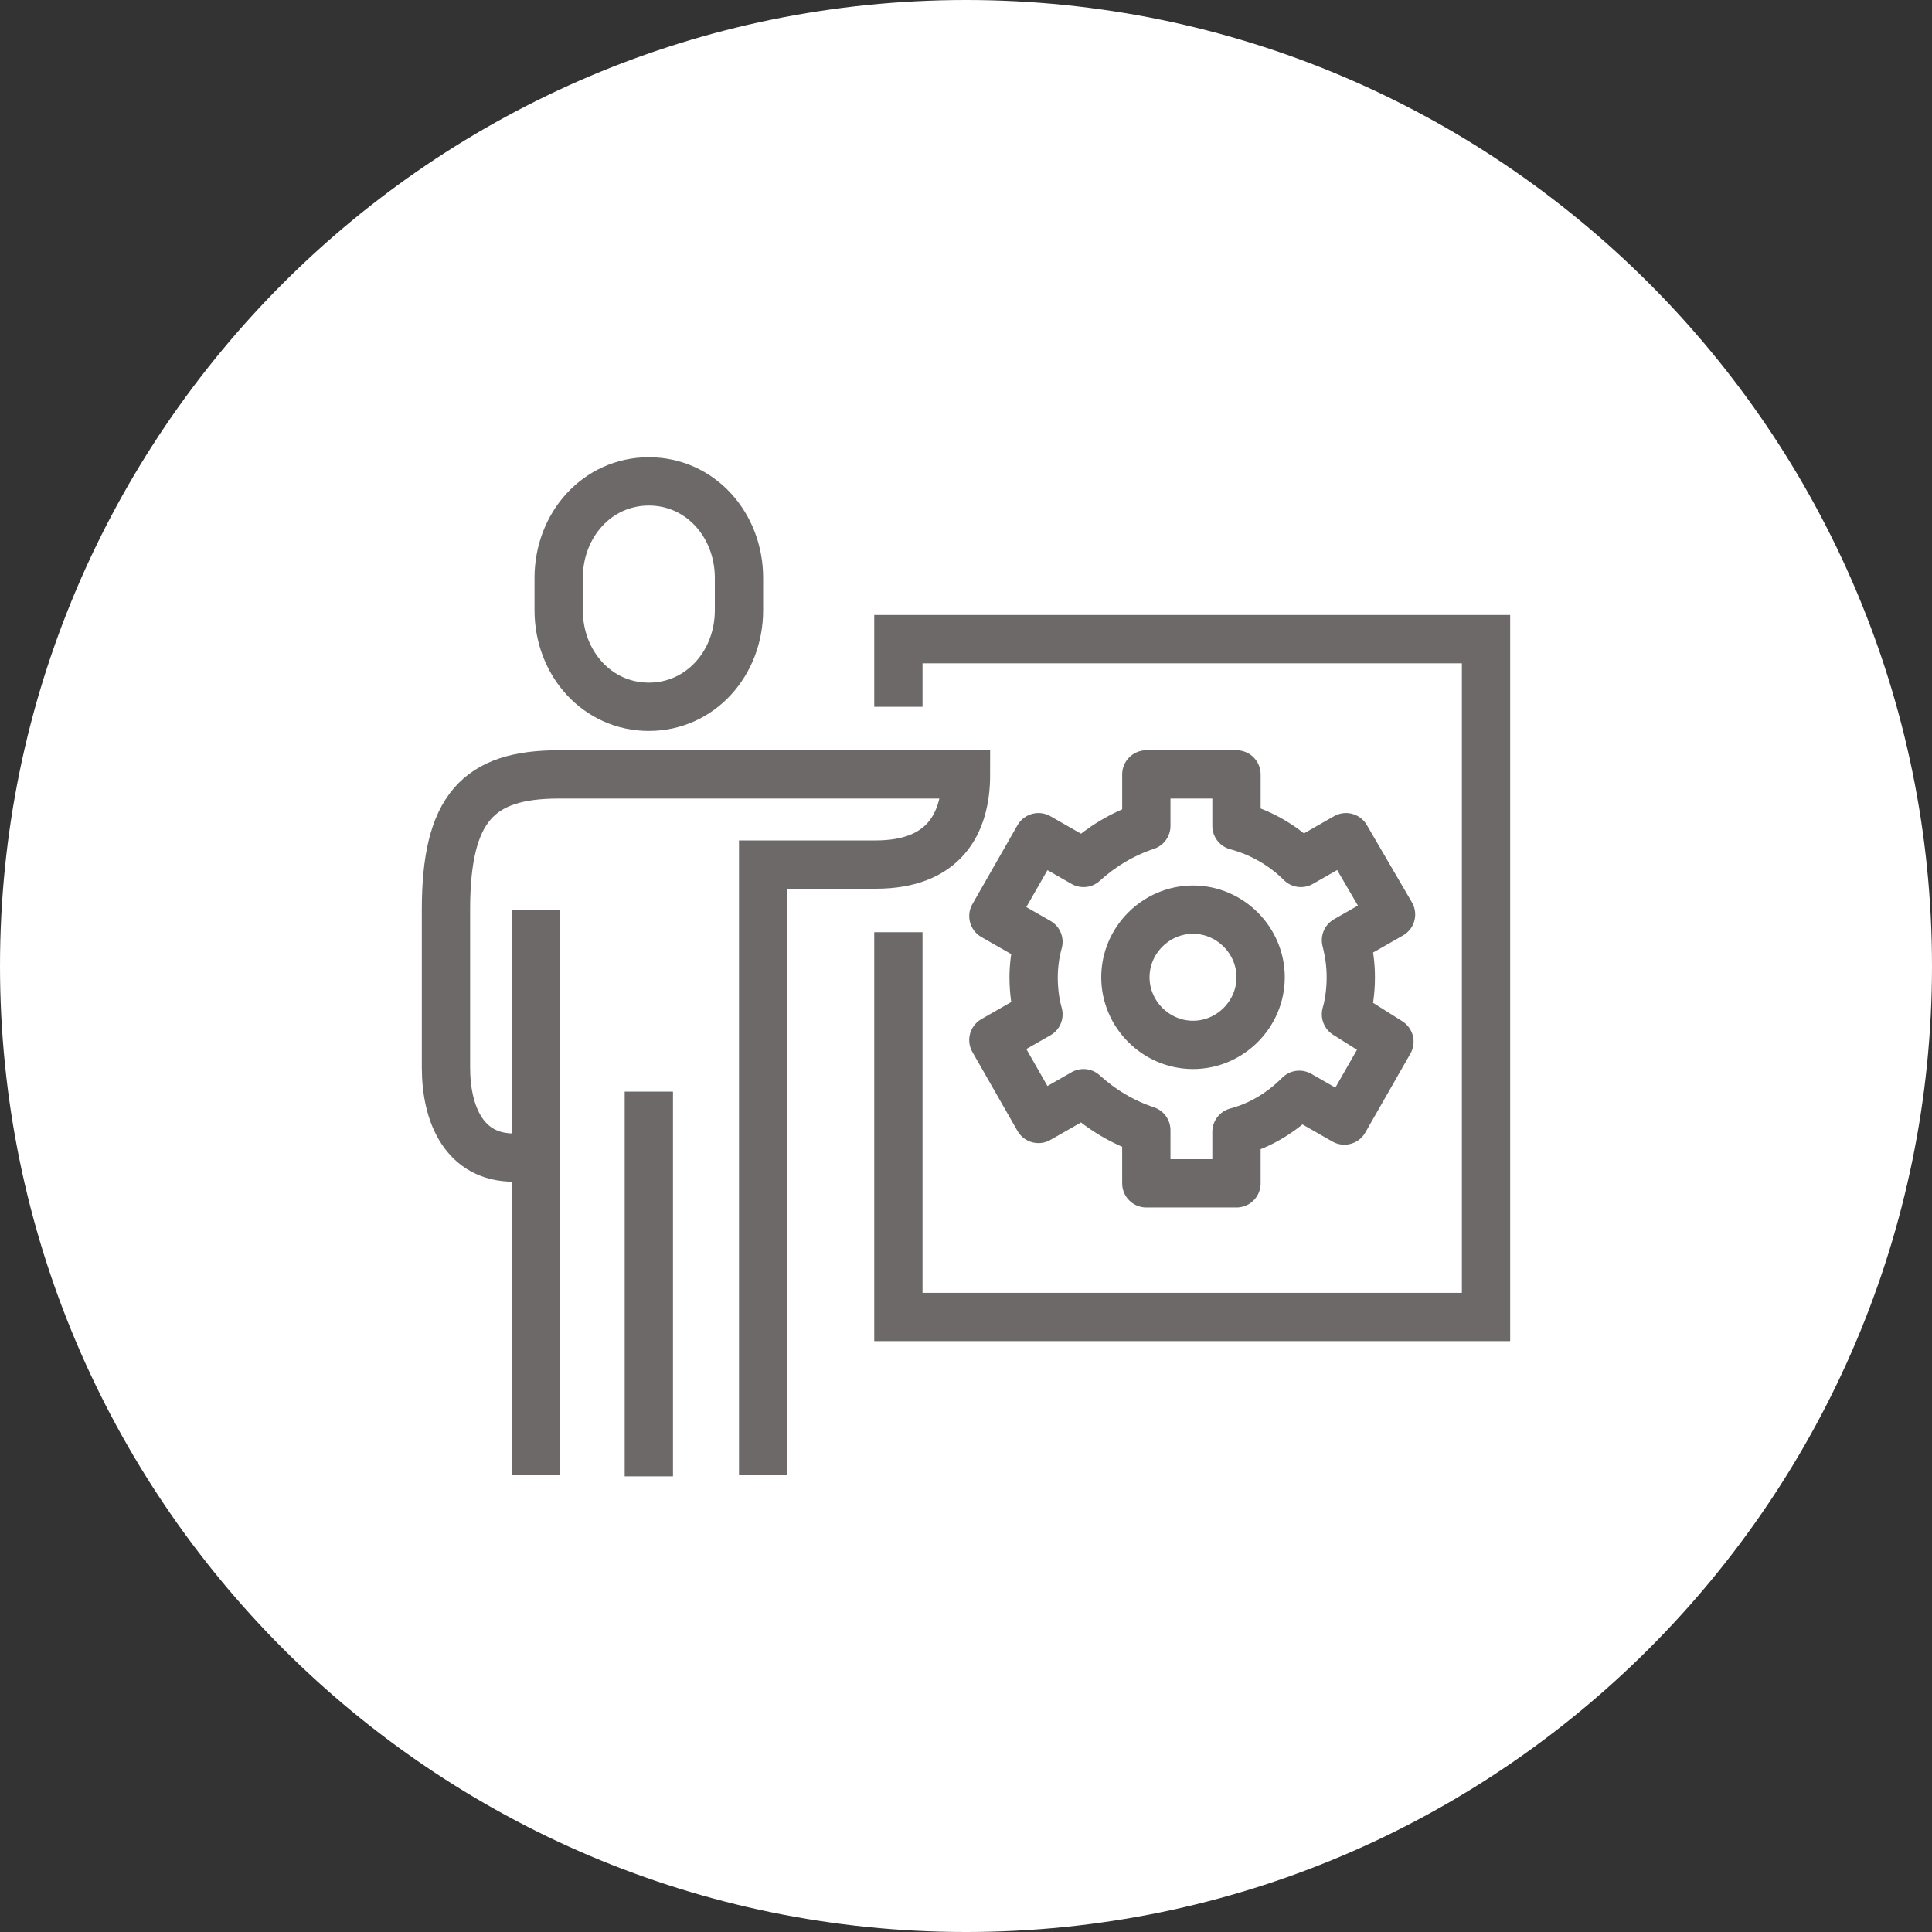
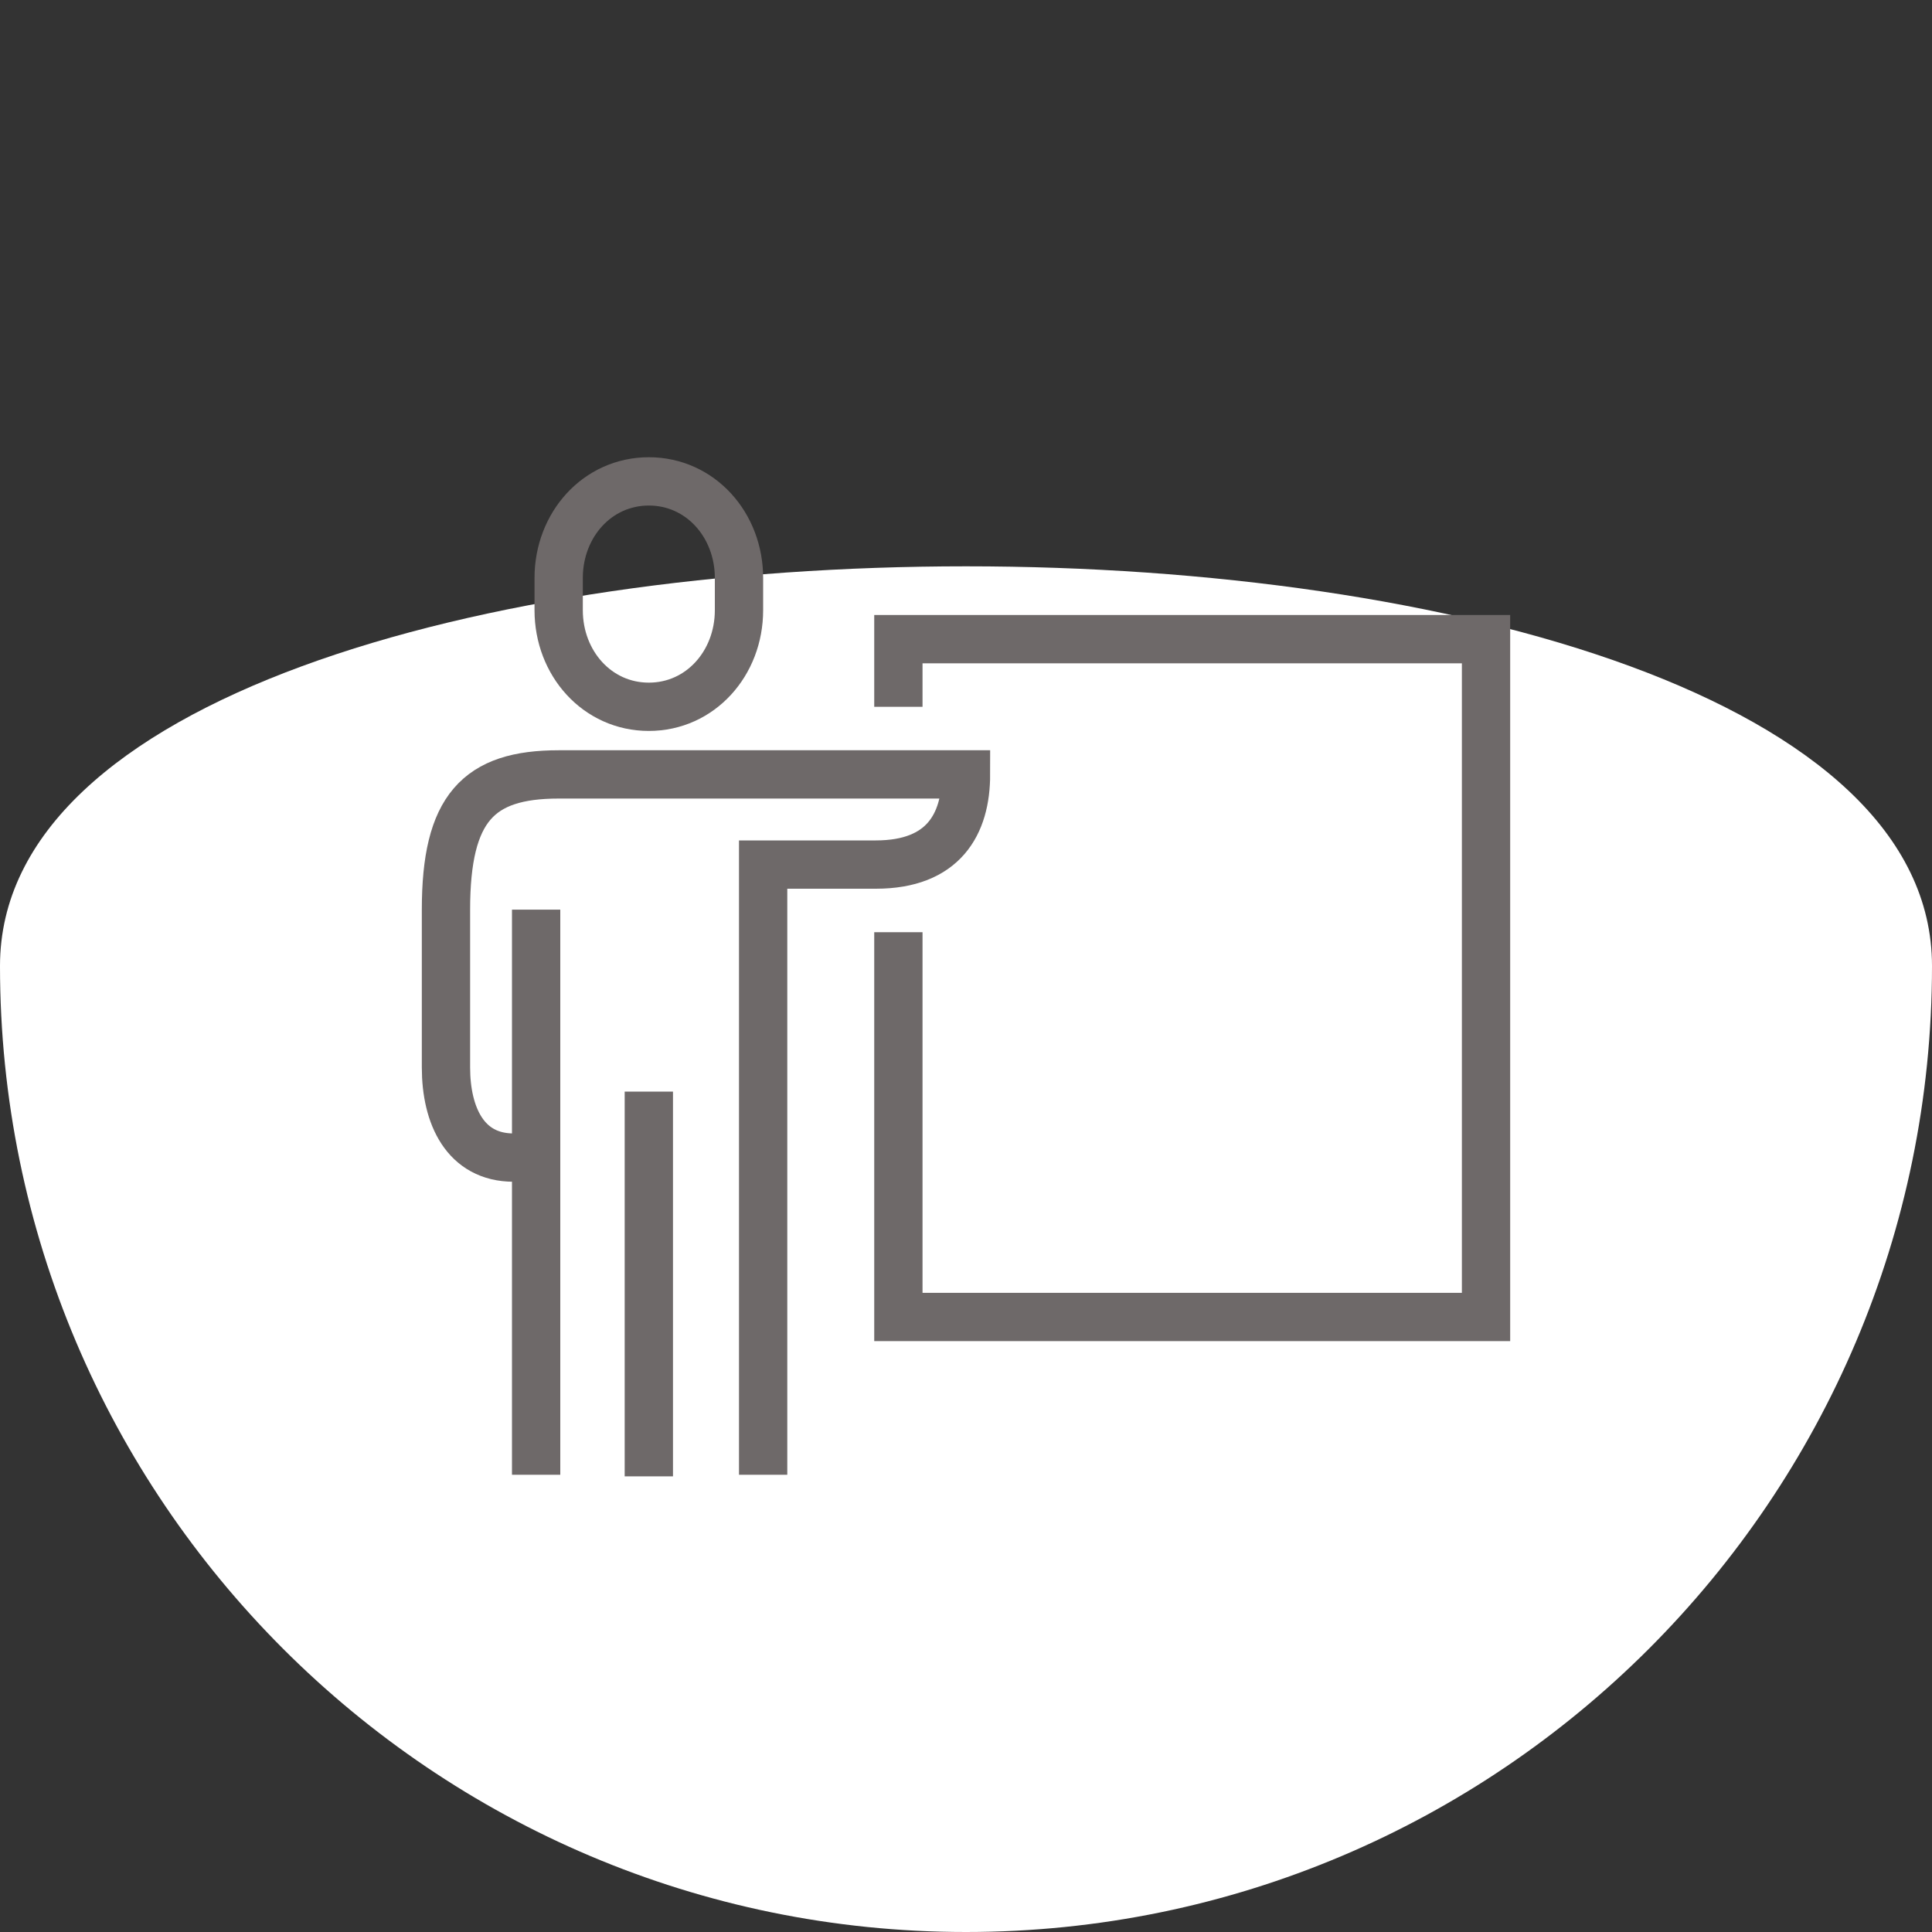
<svg xmlns="http://www.w3.org/2000/svg" version="1.1" id="Layer_1" x="0px" y="0px" viewBox="0 0 120 120" style="enable-background:new 0 0 120 120;" xml:space="preserve">
  <rect x="0" y="0" width="120" height="120" fill="#333333" stroke="none" />
  <style type="text/css"> .st0{fill:#FFFFFF;} .st1{fill:none;stroke:#6E6969;stroke-width:3;stroke-miterlimit:10;} .st2{fill:none;stroke:#6E6969;stroke-width:3;stroke-linejoin:round;stroke-miterlimit:10;} </style>
  <g>
-     <path class="st0" d="M60,120c33.1,0,60-26.9,60-60S93.1,0,60,0S0,26.9,0,60S26.9,120,60,120" />
+     <path class="st0" d="M60,120c33.1,0,60-26.9,60-60S0,26.9,0,60S26.9,120,60,120" />
    <path class="st1" d="M33.3,56.5v35.1 M40.3,67.8v23.9 M47.4,91.6V53.7h7c4.2,0,5.6-2.5,5.6-5.6H34.7c-5,0-7,2.1-7,8.4v9.8 c0,3,1.2,5.6,4.2,5.6h1.4 M40.3,43.9c3.2,0,5.6-2.7,5.6-6v-2c0-3.3-2.4-6-5.6-6s-5.6,2.7-5.6,6v2C34.7,41.2,37.1,43.9,40.3,43.9z M55.8,43.9v-4.2h36.5v42.1H55.8V57.9" />
-     <path class="st2" d="M83.9,60.7c0-0.8-0.1-1.5-0.3-2.3l2.8-1.6L83.6,52l-2.8,1.6c-1.1-1.1-2.5-1.9-4-2.3v-3.2h-5.6v3.2 c-1.5,0.5-2.8,1.3-3.9,2.3L64.5,52l-2.8,4.9l2.8,1.6c-0.2,0.7-0.3,1.5-0.3,2.2c0,0.8,0.1,1.6,0.3,2.3l-2.8,1.6l2.8,4.9l2.8-1.6 c1.1,1,2.4,1.8,3.9,2.3v3.3h5.6v-3.2c1.5-0.4,2.8-1.2,3.9-2.3l2.8,1.6l2.8-4.9L83.6,63C83.8,62.3,83.9,61.5,83.9,60.7z M78.3,60.7 c0,2.3-1.9,4.2-4.2,4.2c-2.3,0-4.2-1.9-4.2-4.2s1.9-4.2,4.2-4.2C76.4,56.5,78.3,58.4,78.3,60.7z" />
  </g>
</svg>